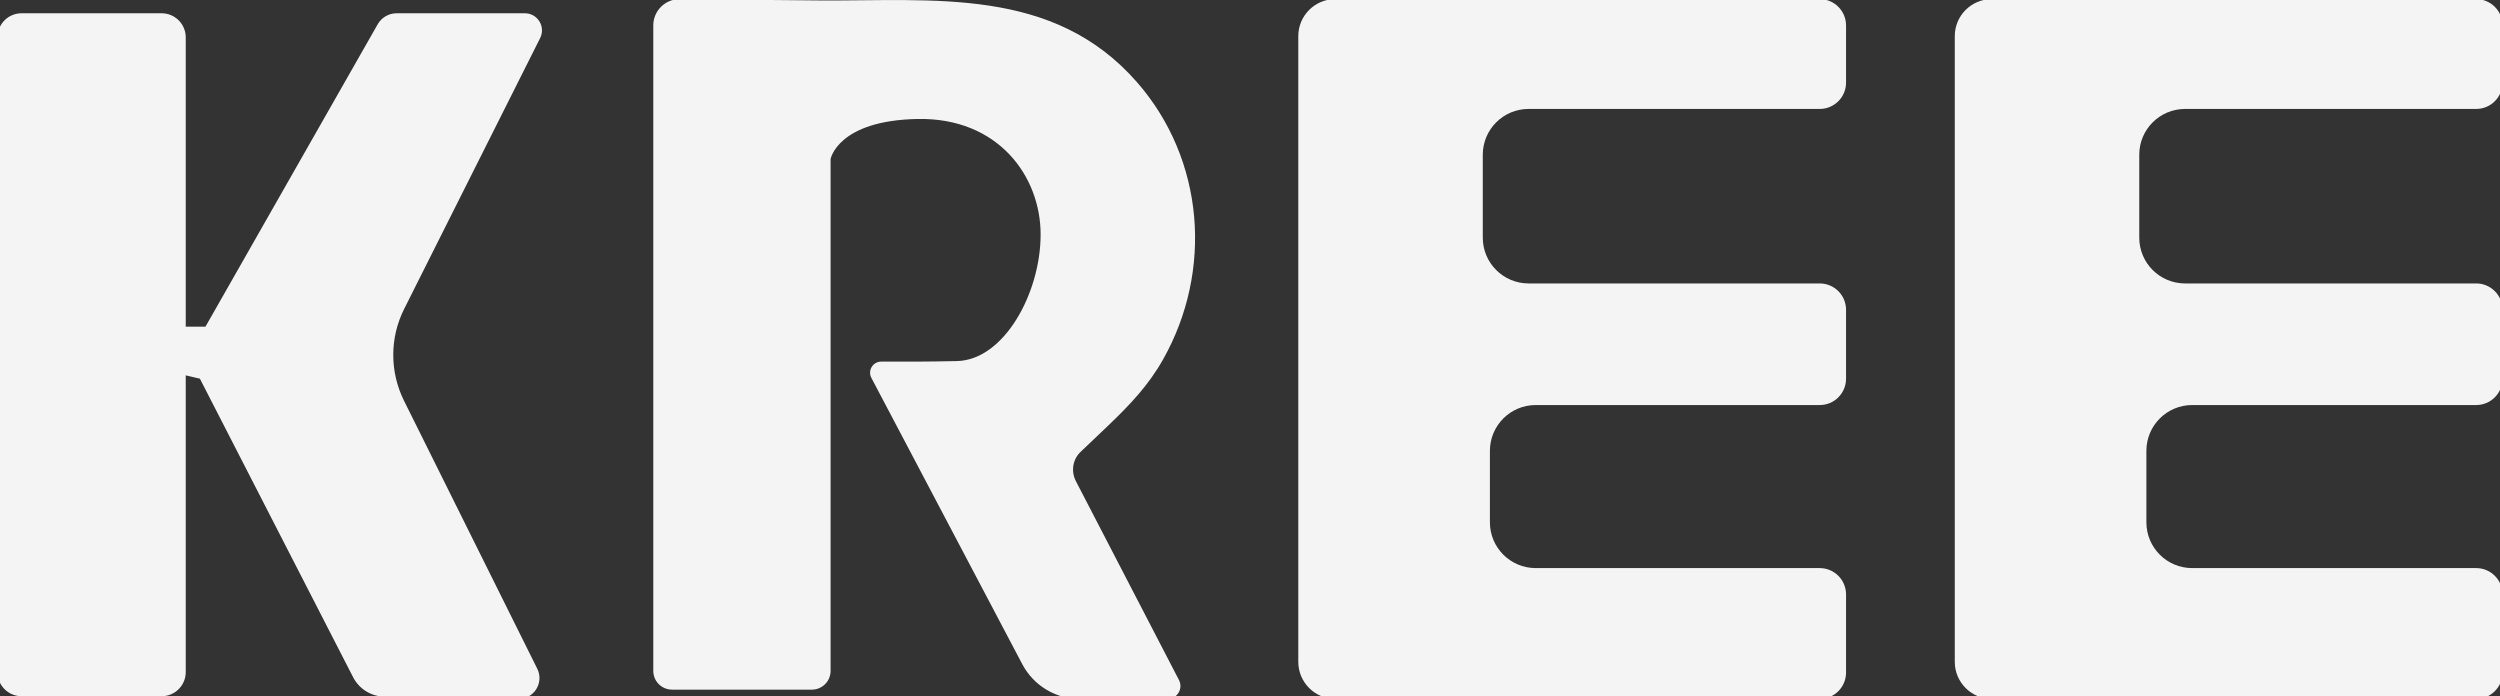
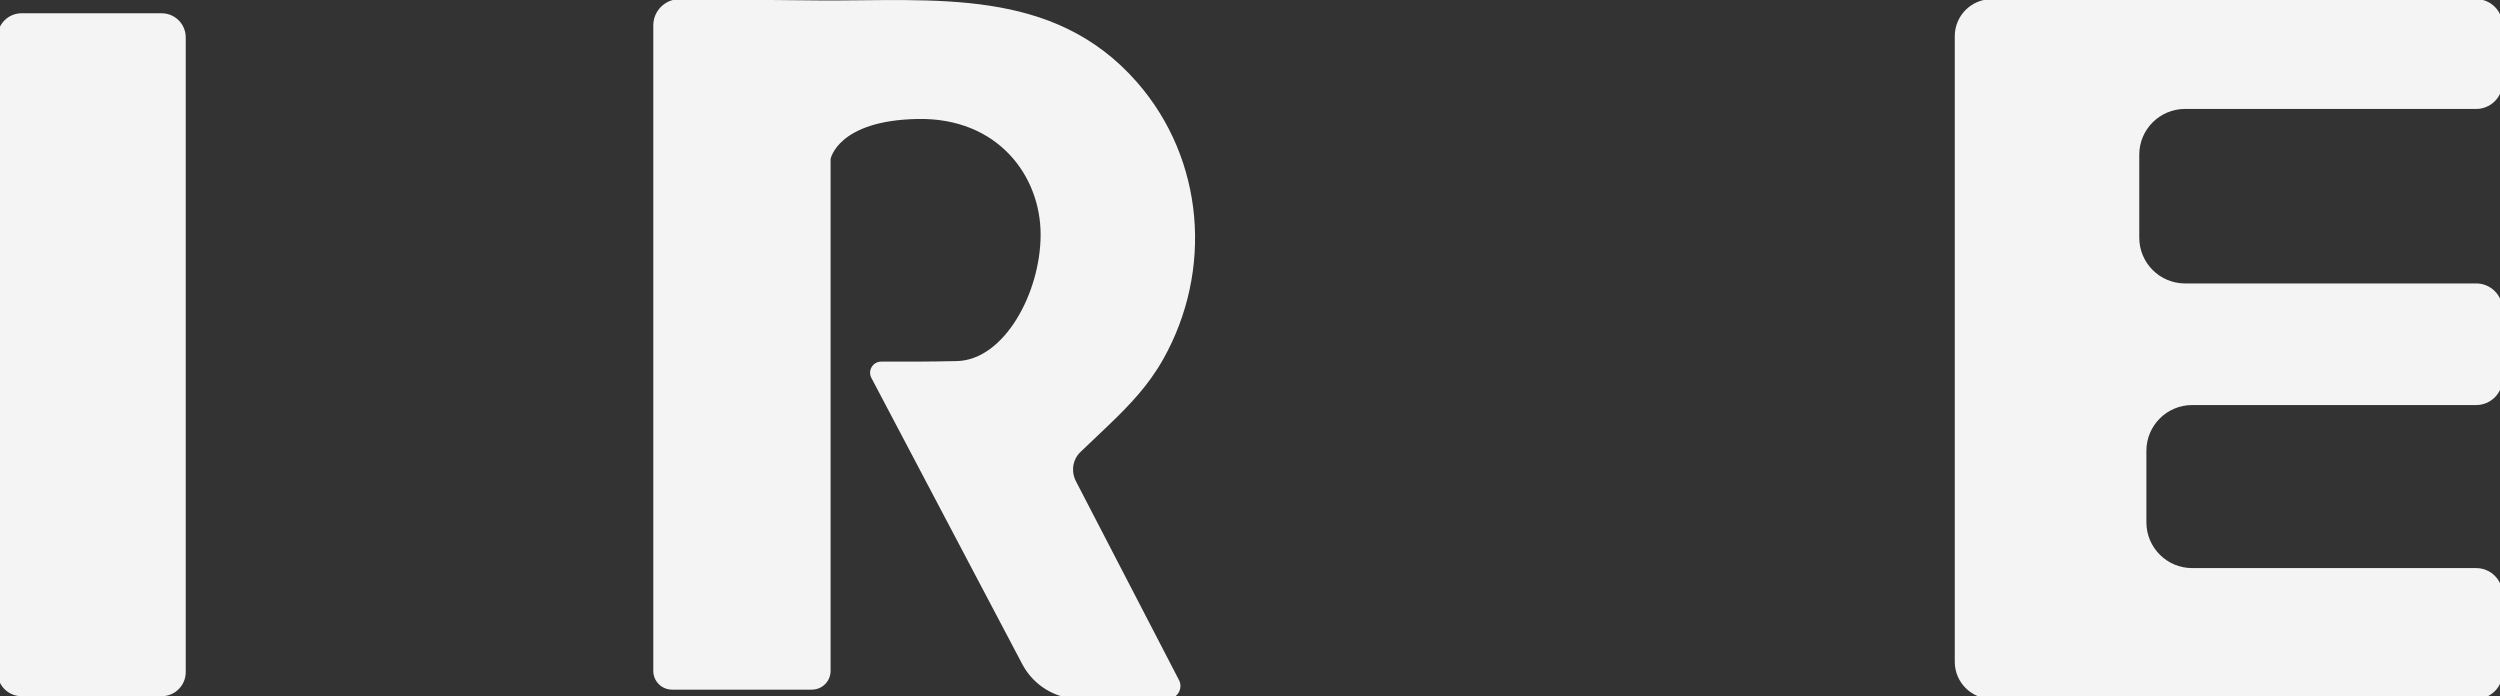
<svg xmlns="http://www.w3.org/2000/svg" width="456" height="127" viewBox="0 0 456 127" fill="none">
  <rect x="0" y="0" width="456" height="127" fill="#333333" stroke="none" />
  <g clip-path="url(#clip0_144_349)">
    <path d="M119.16 4.64V122.37C119.16 124.26 120.69 125.79 122.58 125.79H148.08C149.97 125.79 151.5 124.26 151.5 122.37V29C151.5 29 152.8 21.96 167.41 21.7C182.02 21.44 189.81 32.1 189.81 42.77C189.81 53.43 183.16 65.66 174.55 65.86C169.28 65.98 164.03 65.98 160.74 65.96C159.21 65.95 158.23 67.57 158.94 68.93L186.46 121.14C188.52 125.05 192.58 127.5 197 127.5H212.93C214.71 127.5 215.87 125.61 215.04 124.03C210.81 115.86 200.27 95.53 196.25 87.78C195.34 86.03 195.62 83.85 197.06 82.46C198.81 80.81 200.55 79.15 202.28 77.49C206.13 73.79 209.49 70.27 212.15 65.55C221.27 49.37 219.7 29.1 207.41 15.02C192.11 -2.51 170.26 0.24 149.3 0.08C140.86 0.02 132.43 -0.07 123.99 -0.15C121.34 -0.19 119.16 1.97 119.16 4.64Z" fill="#F4F4F4" />
-     <path d="M236.809 6.59V120.72C236.809 124.45 239.839 127.48 243.569 127.48H331.919C334.569 127.48 336.719 125.33 336.719 122.68V108.42C336.719 105.77 334.569 103.62 331.919 103.62H280.109C275.499 103.62 271.759 99.88 271.759 95.27V82.23C271.759 77.62 275.499 73.88 280.109 73.88H331.919C334.569 73.88 336.719 71.73 336.719 69.08V56.5C336.719 53.85 334.569 51.7 331.919 51.7H278.809C274.199 51.7 270.459 47.96 270.459 43.35V28.22C270.459 23.61 274.199 19.87 278.809 19.87H331.919C334.569 19.87 336.719 17.72 336.719 15.07V4.64C336.719 1.99 334.569 -0.16 331.919 -0.16H243.569C239.839 -0.17 236.809 2.86 236.809 6.59Z" fill="#F4F4F4" />
    <path d="M356.551 6.59V120.72C356.551 124.45 359.581 127.48 363.311 127.48H451.661C454.311 127.48 456.461 125.33 456.461 122.68V108.42C456.461 105.77 454.311 103.62 451.661 103.62H399.851C395.241 103.62 391.501 99.88 391.501 95.27V82.23C391.501 77.62 395.241 73.88 399.851 73.88H451.661C454.311 73.88 456.461 71.73 456.461 69.08V56.5C456.461 53.85 454.311 51.7 451.661 51.7H398.551C393.941 51.7 390.201 47.96 390.201 43.35V28.22C390.201 23.61 393.941 19.87 398.551 19.87H451.661C454.311 19.87 456.461 17.72 456.461 15.07V4.64C456.461 1.99 454.311 -0.16 451.661 -0.16H363.311C359.581 -0.17 356.551 2.86 356.551 6.59Z" fill="#F4F4F4" />
    <path d="M29.479 126.99H3.939C1.509 126.99 -0.461 125.02 -0.461 122.59V6.82C-0.461 4.39 1.509 2.42 3.939 2.42H29.479C31.909 2.42 33.879 4.39 33.879 6.82V122.59C33.879 125.02 31.909 126.99 29.479 126.99Z" fill="#F4F4F4" />
-     <path d="M31.579 59.58H37.479L68.889 4.43C69.599 3.19 70.919 2.42 72.349 2.42H95.729C98.059 2.42 99.569 4.87 98.519 6.95L73.719 56.35C71.079 61.61 71.069 67.81 73.689 73.09L97.999 121.98C99.269 124.54 97.379 127.54 94.519 127.49L70.119 127.07C67.699 127.03 65.499 125.66 64.399 123.51L36.459 69.07L30.559 67.7L31.579 59.58Z" fill="#F4F4F4" />
  </g>
  <defs>
    <clipPath id="clip0_144_349">
      <rect width="456" height="127" fill="white" />
    </clipPath>
  </defs>
</svg>